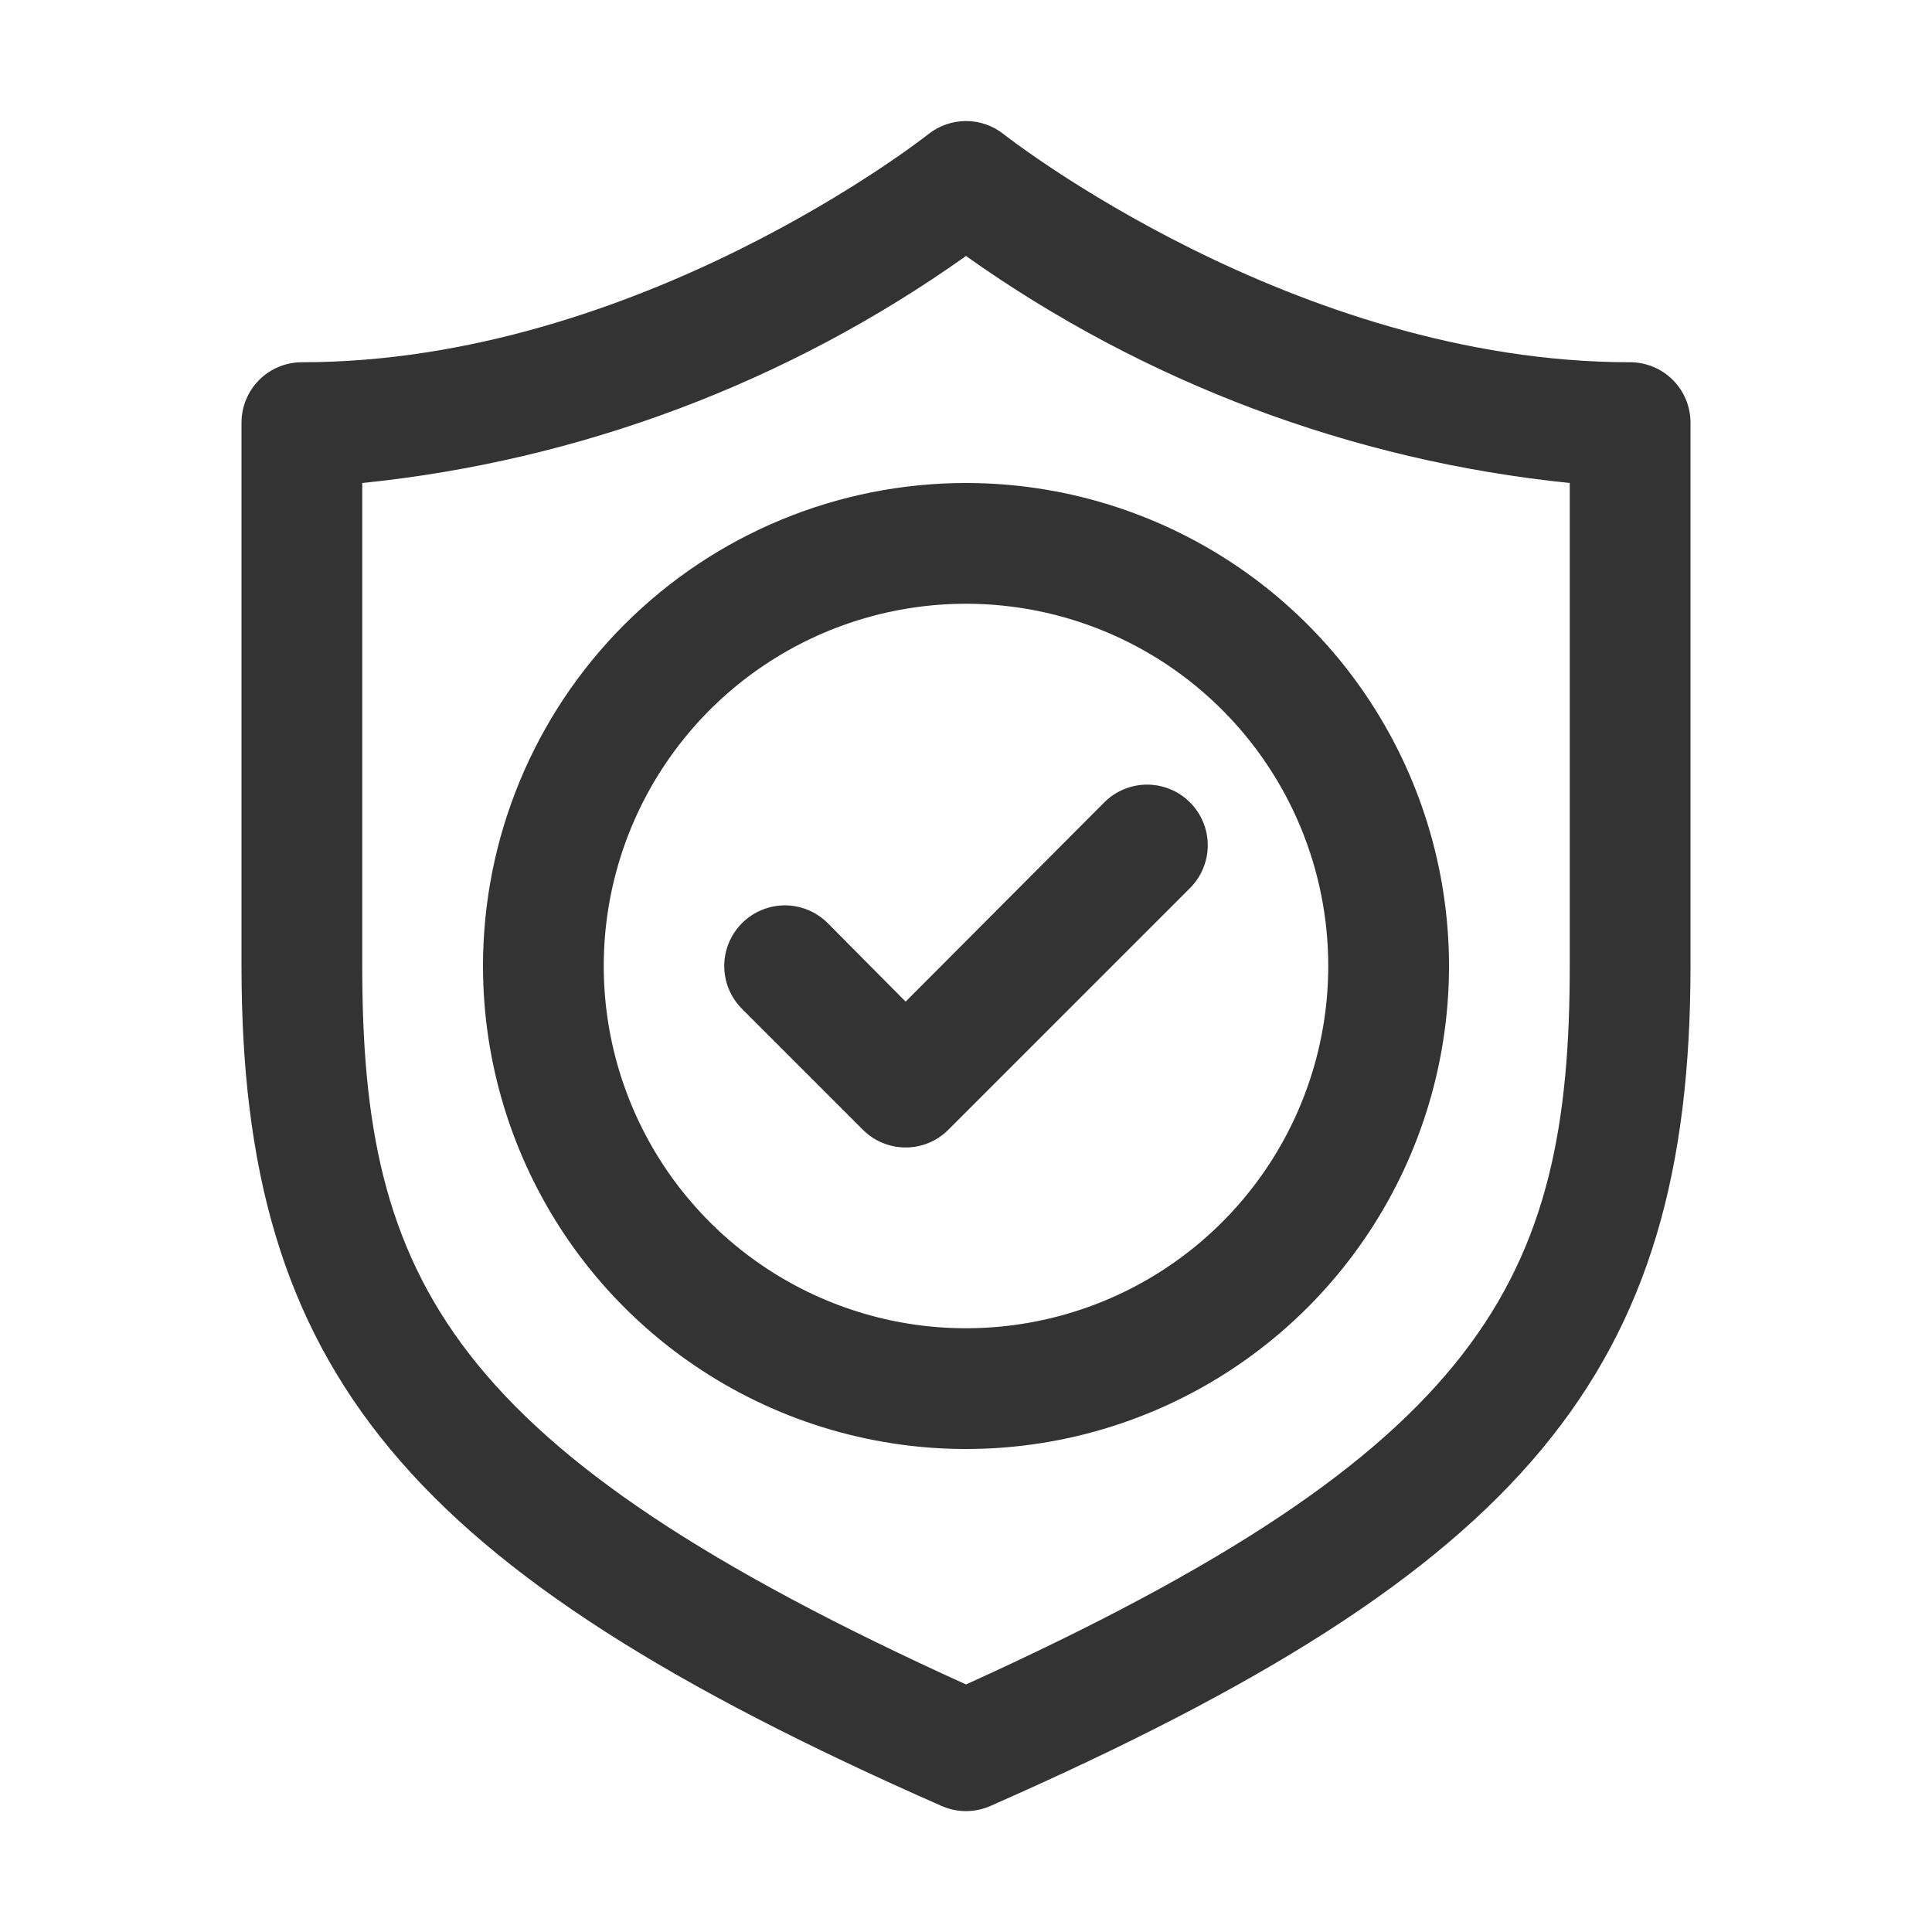
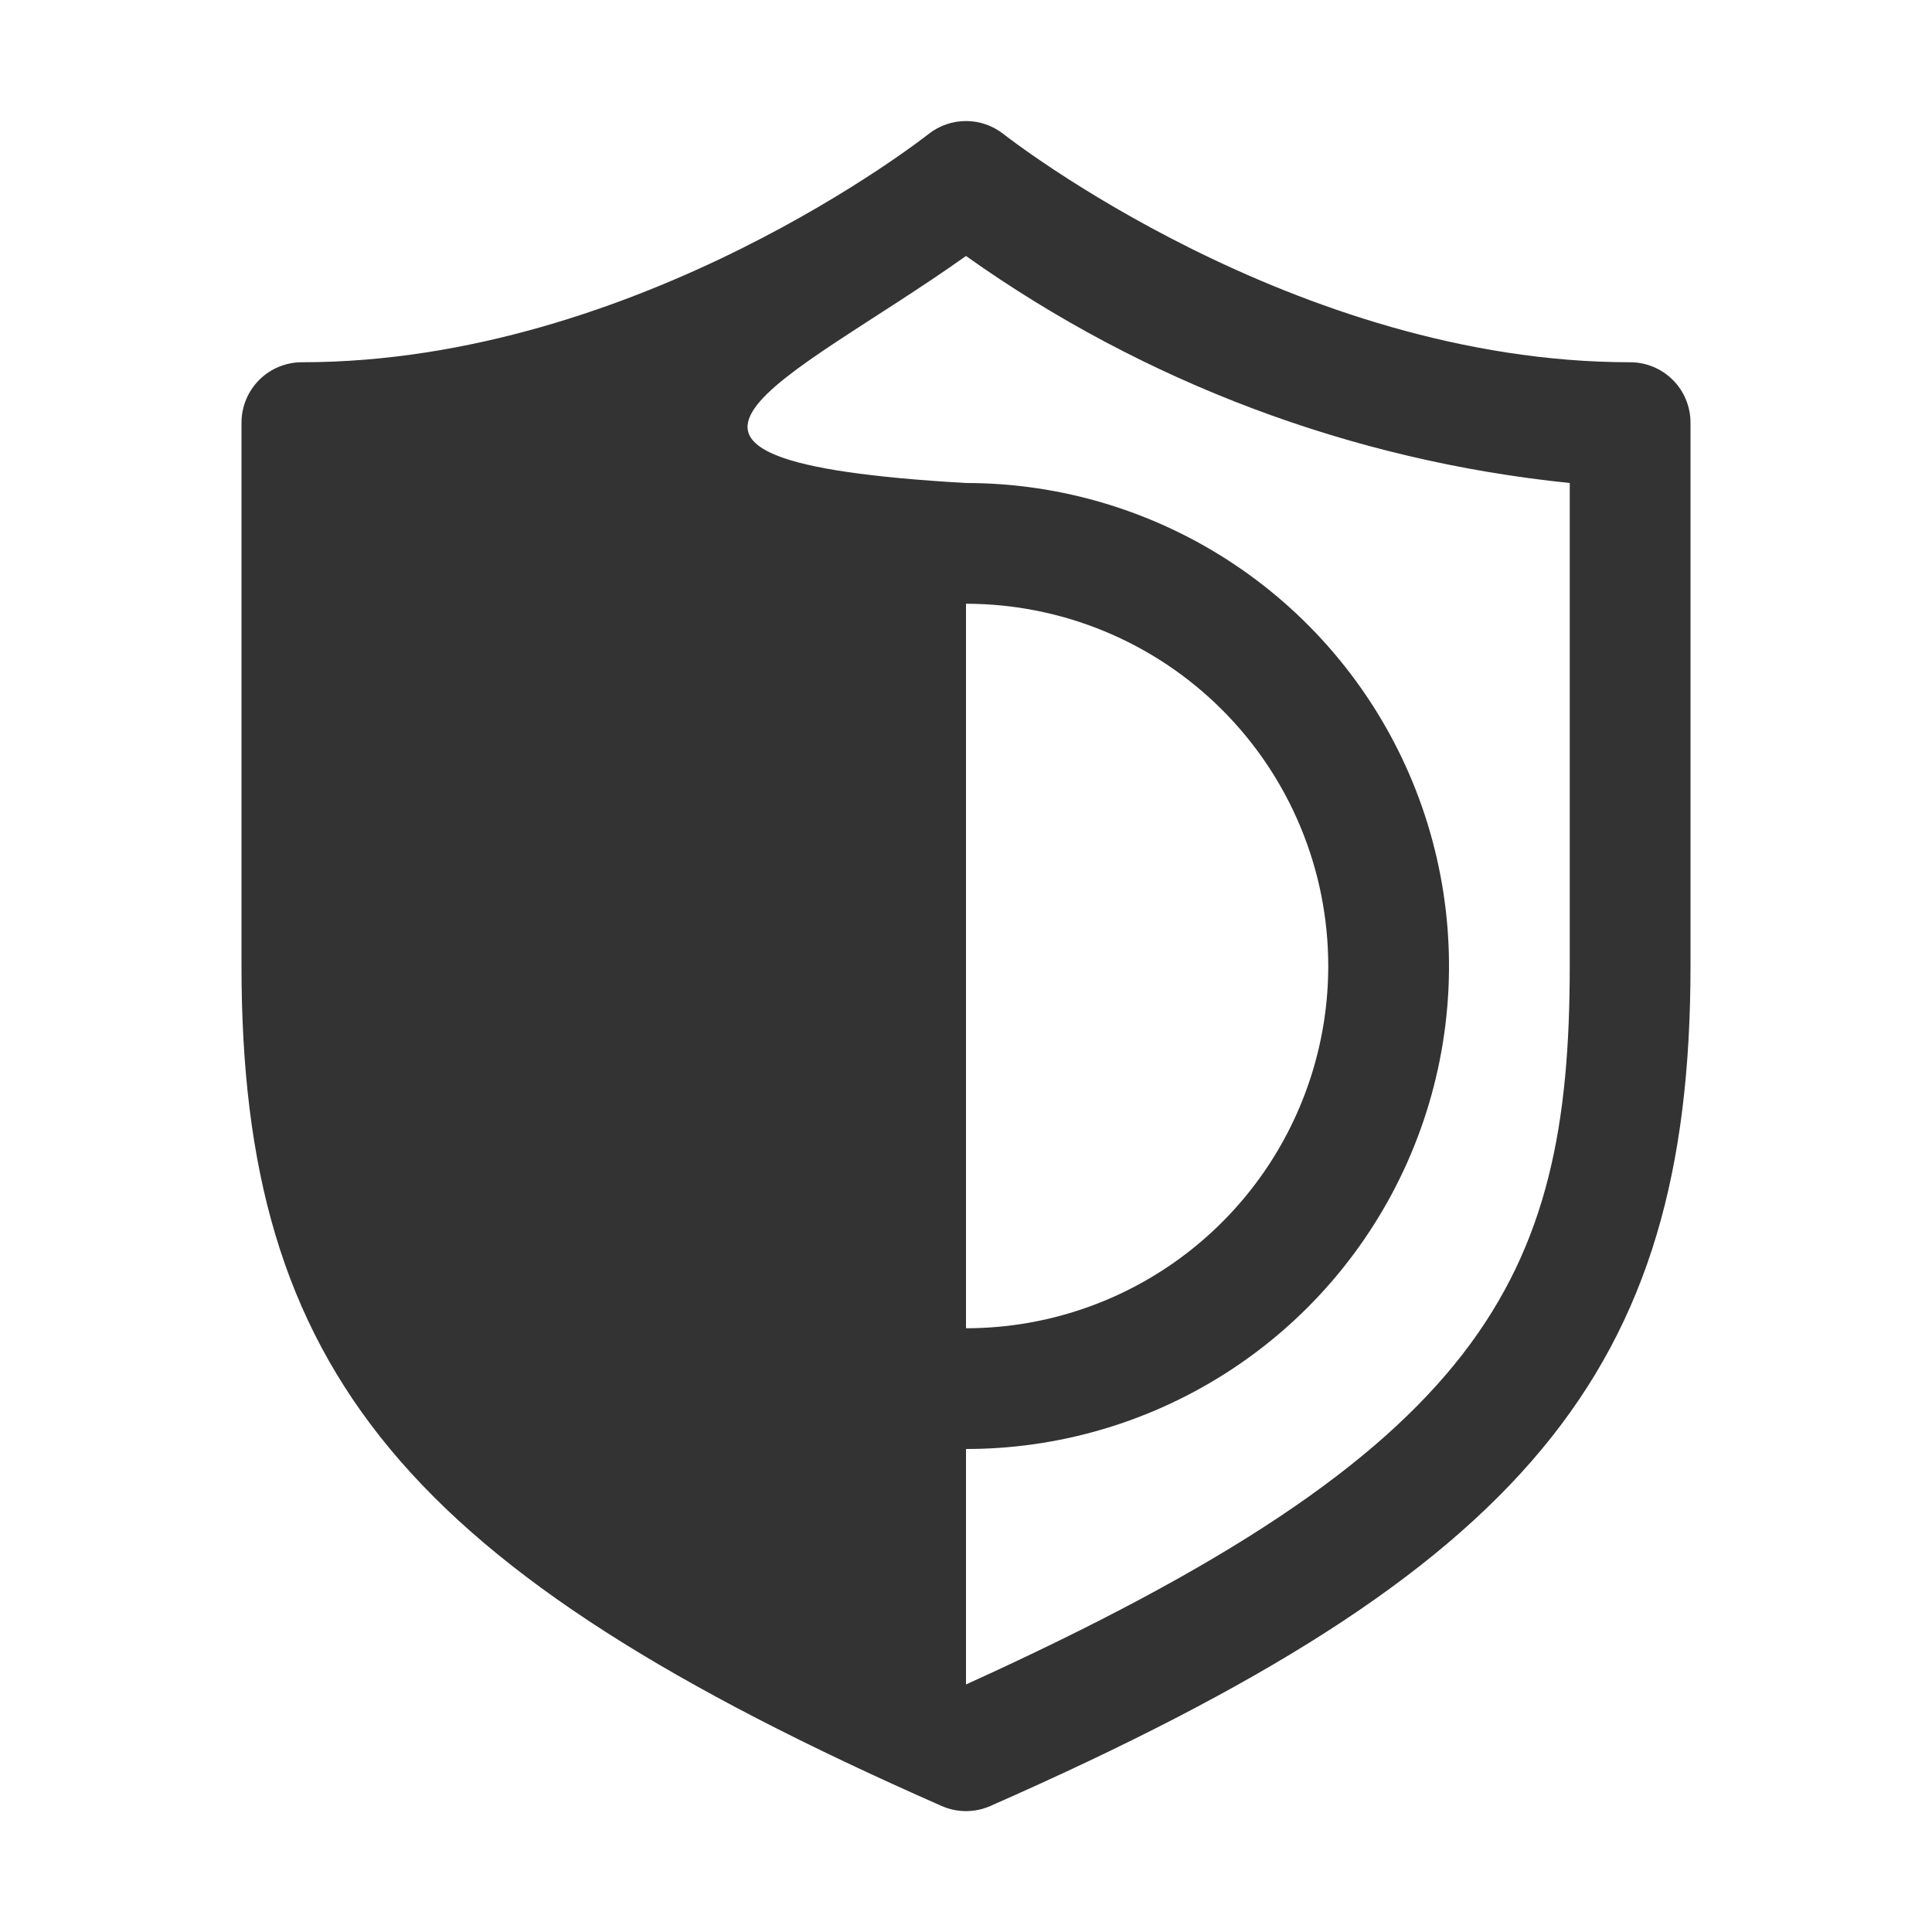
<svg xmlns="http://www.w3.org/2000/svg" width="60" height="60" viewBox="0 0 60 60" fill="none">
-   <path d="M50.625 11.25C40.2 11.25 31.256 4.237 31.163 4.162C30.831 3.901 30.422 3.759 30 3.759C29.578 3.759 29.169 3.901 28.837 4.162C28.744 4.237 19.837 11.25 9.375 11.25C8.878 11.25 8.401 11.447 8.049 11.799C7.698 12.151 7.5 12.628 7.5 13.125V30C7.5 42.581 12.581 48.75 29.231 56.081C29.473 56.19 29.735 56.246 30 56.246C30.265 56.246 30.527 56.19 30.769 56.081C47.419 48.75 52.5 42.581 52.5 30V13.125C52.5 12.628 52.303 12.151 51.951 11.799C51.599 11.447 51.122 11.25 50.625 11.25ZM48.75 30C48.75 39.712 46.125 45 30 52.312C13.875 45 11.25 39.712 11.25 30V15C18.004 14.311 24.465 11.882 30 7.95C35.535 11.882 41.996 14.311 48.75 15V30Z" fill="#333333" />
-   <path d="M25.706 28.669C25.531 28.494 25.324 28.355 25.095 28.261C24.867 28.166 24.622 28.117 24.375 28.117C24.128 28.117 23.883 28.166 23.654 28.261C23.426 28.355 23.219 28.494 23.044 28.669C22.869 28.844 22.73 29.051 22.636 29.279C22.541 29.508 22.492 29.753 22.492 30C22.492 30.247 22.541 30.492 22.636 30.721C22.73 30.949 22.869 31.156 23.044 31.331L26.794 35.081C26.968 35.257 27.175 35.397 27.404 35.492C27.632 35.587 27.878 35.636 28.125 35.636C28.372 35.636 28.618 35.587 28.846 35.492C29.075 35.397 29.282 35.257 29.456 35.081L36.956 27.581C37.131 27.406 37.27 27.199 37.364 26.971C37.459 26.742 37.508 26.497 37.508 26.25C37.508 26.003 37.459 25.758 37.364 25.529C37.27 25.301 37.131 25.094 36.956 24.919C36.781 24.744 36.574 24.605 36.345 24.511C36.117 24.416 35.872 24.367 35.625 24.367C35.378 24.367 35.133 24.416 34.904 24.511C34.676 24.605 34.469 24.744 34.294 24.919L28.125 31.106L25.706 28.669Z" fill="#333333" />
+   <path d="M50.625 11.25C40.2 11.25 31.256 4.237 31.163 4.162C30.831 3.901 30.422 3.759 30 3.759C29.578 3.759 29.169 3.901 28.837 4.162C28.744 4.237 19.837 11.25 9.375 11.25C8.878 11.25 8.401 11.447 8.049 11.799C7.698 12.151 7.5 12.628 7.5 13.125V30C7.5 42.581 12.581 48.75 29.231 56.081C29.473 56.19 29.735 56.246 30 56.246C30.265 56.246 30.527 56.19 30.769 56.081C47.419 48.75 52.5 42.581 52.5 30V13.125C52.5 12.628 52.303 12.151 51.951 11.799C51.599 11.447 51.122 11.25 50.625 11.25ZM48.75 30C48.75 39.712 46.125 45 30 52.312V15C18.004 14.311 24.465 11.882 30 7.95C35.535 11.882 41.996 14.311 48.75 15V30Z" fill="#333333" />
  <path d="M15 30C15 32.967 15.88 35.867 17.528 38.334C19.176 40.8 21.519 42.723 24.26 43.858C27.001 44.993 30.017 45.291 32.926 44.712C35.836 44.133 38.509 42.704 40.607 40.607C42.704 38.509 44.133 35.836 44.712 32.926C45.291 30.017 44.993 27.001 43.858 24.26C42.723 21.519 40.8 19.176 38.334 17.528C35.867 15.88 32.967 15 30 15C26.022 15 22.206 16.58 19.393 19.393C16.58 22.206 15 26.022 15 30ZM41.25 30C41.25 32.225 40.59 34.4 39.354 36.25C38.118 38.1 36.361 39.542 34.305 40.394C32.249 41.245 29.988 41.468 27.805 41.034C25.623 40.6 23.618 39.528 22.045 37.955C20.472 36.382 19.4 34.377 18.966 32.195C18.532 30.012 18.755 27.75 19.606 25.695C20.458 23.639 21.9 21.882 23.75 20.646C25.6 19.41 27.775 18.75 30 18.75C32.984 18.75 35.845 19.935 37.955 22.045C40.065 24.155 41.25 27.016 41.25 30Z" fill="#333333" />
</svg>